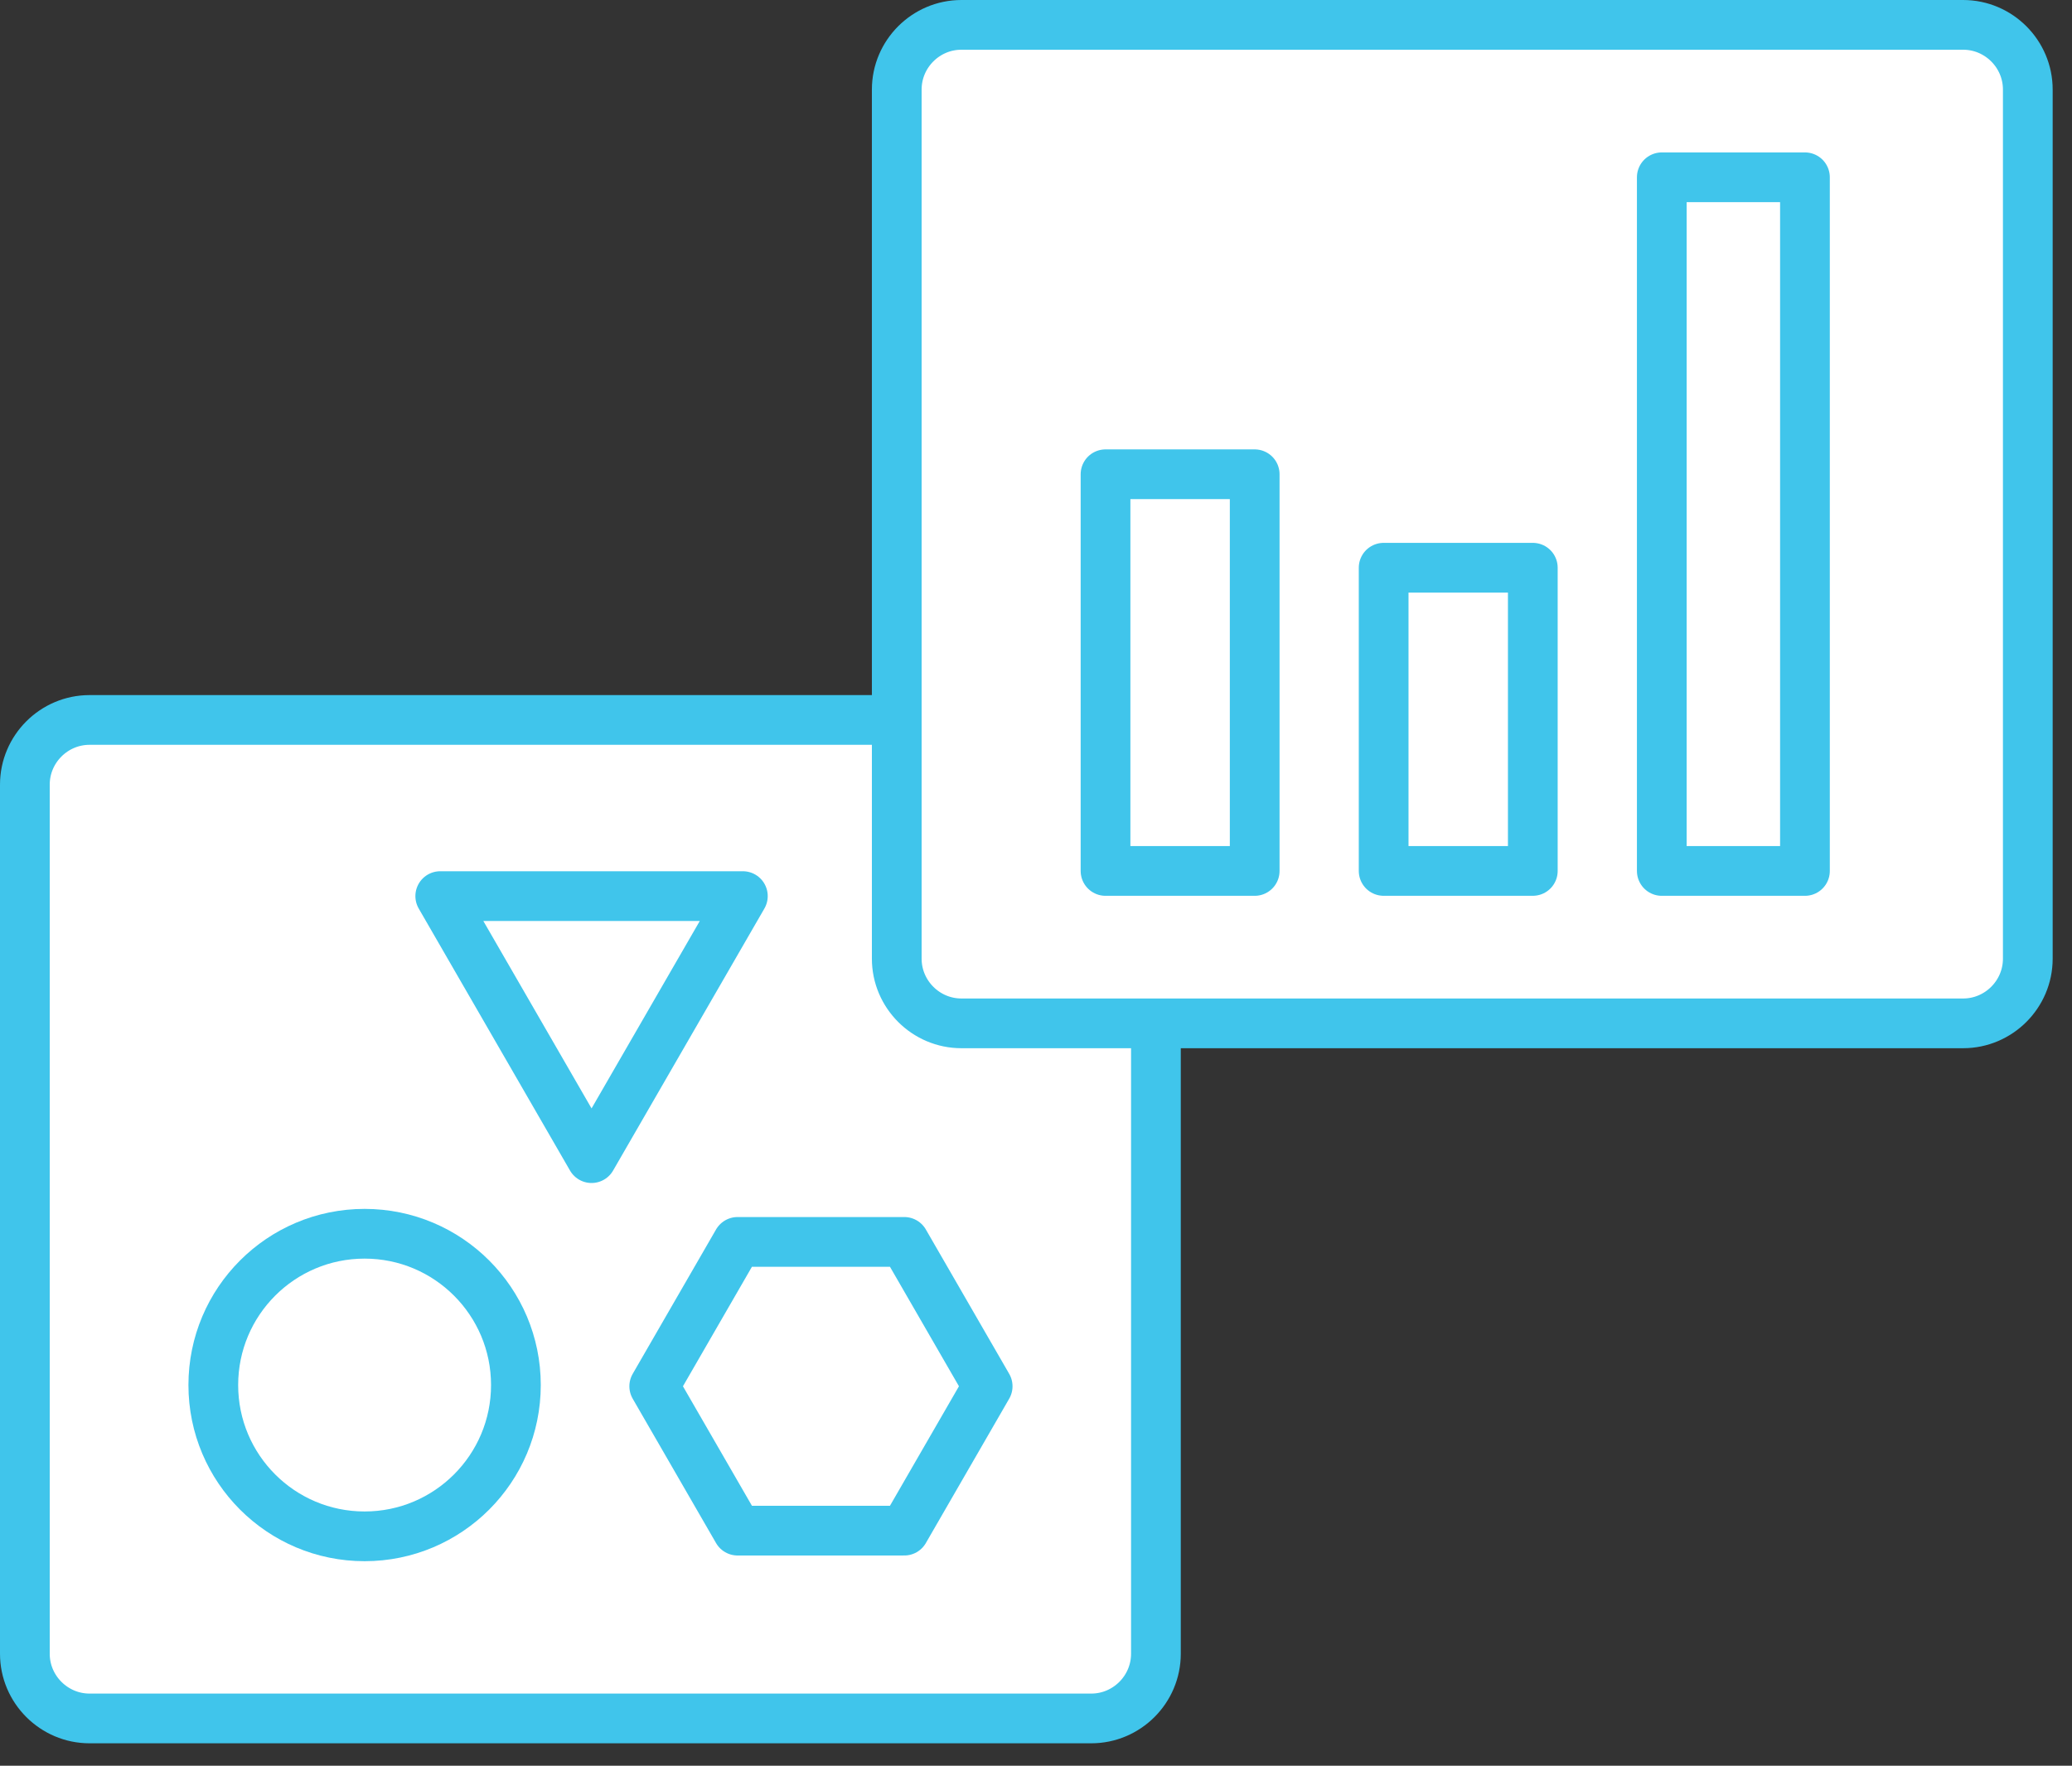
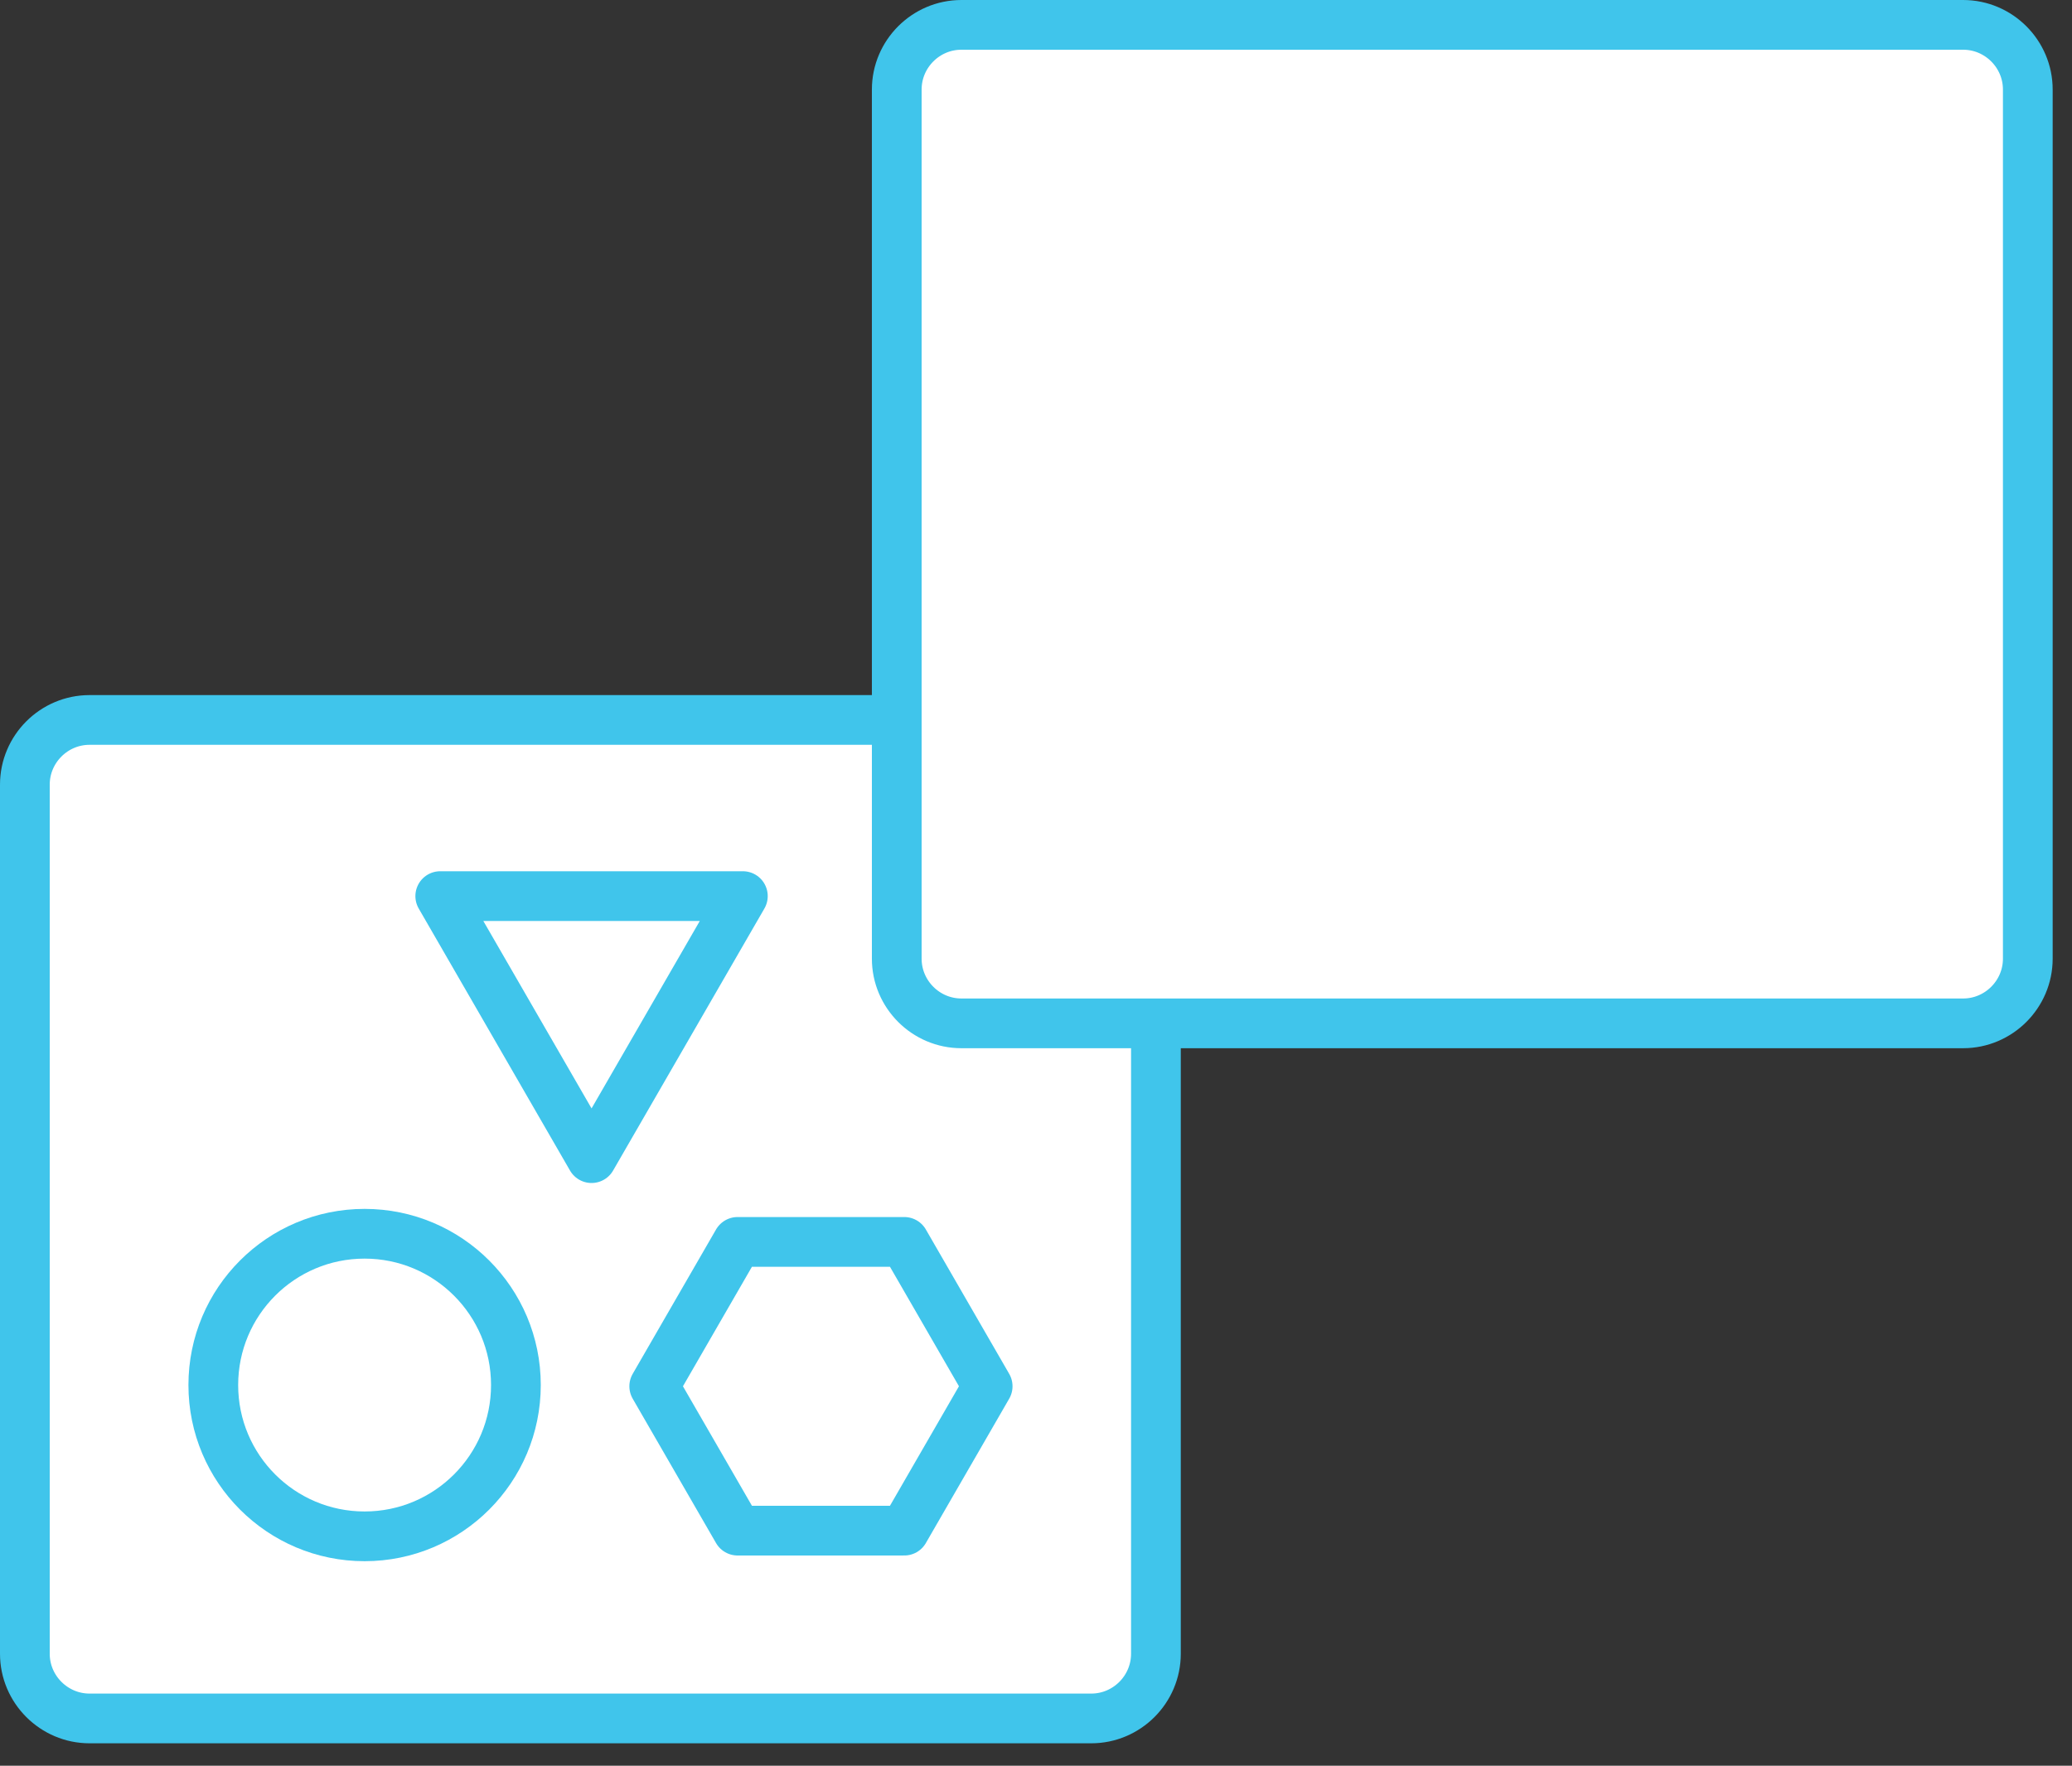
<svg xmlns="http://www.w3.org/2000/svg" xmlns:xlink="http://www.w3.org/1999/xlink" width="88px" height="75px" viewBox="0 0 88 75" version="1.1">
  <rect x="0" y="0" width="88" height="75" fill="#333333" stroke="none" />
  <title>9B49F008-89E5-41E8-B800-FC0F127F946D</title>
  <desc>Created with sketchtool.</desc>
  <defs>
-     <polygon id="path-1" points="-5.68434189e-14 74.047 87.178 74.047 87.178 -9.9475983e-14 -5.68434189e-14 -9.9475983e-14" />
-   </defs>
+     </defs>
  <g id="Page-1" stroke="none" stroke-width="1" fill="none" fill-rule="evenodd">
    <g id="6.1-Common-App-—-For-transfer-students" transform="translate(-1215, -2134)">
      <g id="icon-reach-goals" transform="translate(1215, 2134)">
        <g id="content" transform="translate(0, -0)">
          <path d="M49.093,70.244 C49.093,71.755 47.858,72.991 46.347,72.991 L3.803,72.991 C2.292,72.991 1.056,71.755 1.056,70.244 L1.056,33.327 C1.056,31.816 2.292,30.58 3.803,30.58 L46.347,30.58 C47.858,30.58 49.093,31.816 49.093,33.327 L49.093,70.244 Z" id="Fill-1" fill="#FFFFFF" />
          <path d="M49.093,70.244 C49.093,71.755 47.858,72.991 46.347,72.991 L3.803,72.991 C2.292,72.991 1.056,71.755 1.056,70.244 L1.056,33.327 C1.056,31.816 2.292,30.58 3.803,30.58 L46.347,30.58 C47.858,30.58 49.093,31.816 49.093,33.327 L49.093,70.244 Z" id="Stroke-3" stroke="#40C5EB" stroke-width="2.112" stroke-linecap="round" stroke-linejoin="round" />
          <path d="M21.911,58.83 C21.911,62.379 19.034,65.256 15.485,65.256 C11.936,65.256 9.059,62.379 9.059,58.83 C9.059,55.281 11.936,52.404 15.485,52.404 C19.034,52.404 21.911,55.281 21.911,58.83 Z" id="Stroke-5" stroke="#40C5EB" stroke-width="2.112" stroke-linecap="round" stroke-linejoin="round" />
          <polygon id="Stroke-7" stroke="#40C5EB" stroke-width="2.112" stroke-linecap="round" stroke-linejoin="round" points="38.407 52.75 31.326 52.75 27.786 58.882 31.326 65.014 38.407 65.014 41.947 58.882" />
          <polygon id="Stroke-9" stroke="#40C5EB" stroke-width="2.112" stroke-linecap="round" stroke-linejoin="round" points="18.698 38.062 25.124 49.192 31.55 38.062" />
          <path d="M86.123,40.72 C86.123,42.231 84.887,43.467 83.376,43.467 L40.832,43.467 C39.321,43.467 38.086,42.231 38.086,40.72 L38.086,3.803 C38.086,2.292 39.321,1.056 40.832,1.056 L83.376,1.056 C84.887,1.056 86.123,2.292 86.123,3.803 L86.123,40.72 Z" id="Fill-11" fill="#FFFFFF" />
          <path d="M86.123,40.72 C86.123,42.231 84.887,43.467 83.376,43.467 L40.832,43.467 C39.321,43.467 38.086,42.231 38.086,40.72 L38.086,3.803 C38.086,2.292 39.321,1.056 40.832,1.056 L83.376,1.056 C84.887,1.056 86.123,2.292 86.123,3.803 L86.123,40.72 Z" id="Stroke-13" stroke="#40C5EB" stroke-width="2.112" stroke-linecap="round" stroke-linejoin="round" />
          <mask id="mask-2" fill="white">
            <use xlink:href="#path-1" />
          </mask>
          <g id="Clip-16" />
-           <polygon id="Fill-15" fill="#FFFFFF" mask="url(#mask-2)" points="46.953 36.994 53.288 36.994 53.288 20.144 46.953 20.144" />
          <polygon id="Stroke-17" stroke="#40C5EB" stroke-width="2.112" stroke-linecap="round" stroke-linejoin="round" mask="url(#mask-2)" points="46.953 36.994 53.288 36.994 53.288 20.144 46.953 20.144" />
          <polygon id="Fill-18" fill="#FFFFFF" mask="url(#mask-2)" points="70.578 36.994 76.658 36.994 76.658 7.53 70.578 7.53" />
          <polygon id="Stroke-19" stroke="#40C5EB" stroke-width="2.112" stroke-linecap="round" stroke-linejoin="round" mask="url(#mask-2)" points="70.578 36.994 76.658 36.994 76.658 7.53 70.578 7.53" />
          <polygon id="Fill-20" fill="#FFFFFF" mask="url(#mask-2)" points="58.765 36.993 65.1 36.993 65.1 24.114 58.765 24.114" />
          <polygon id="Stroke-21" stroke="#40C5EB" stroke-width="2.112" stroke-linecap="round" stroke-linejoin="round" mask="url(#mask-2)" points="58.765 36.993 65.1 36.993 65.1 24.114 58.765 24.114" />
        </g>
      </g>
    </g>
  </g>
</svg>